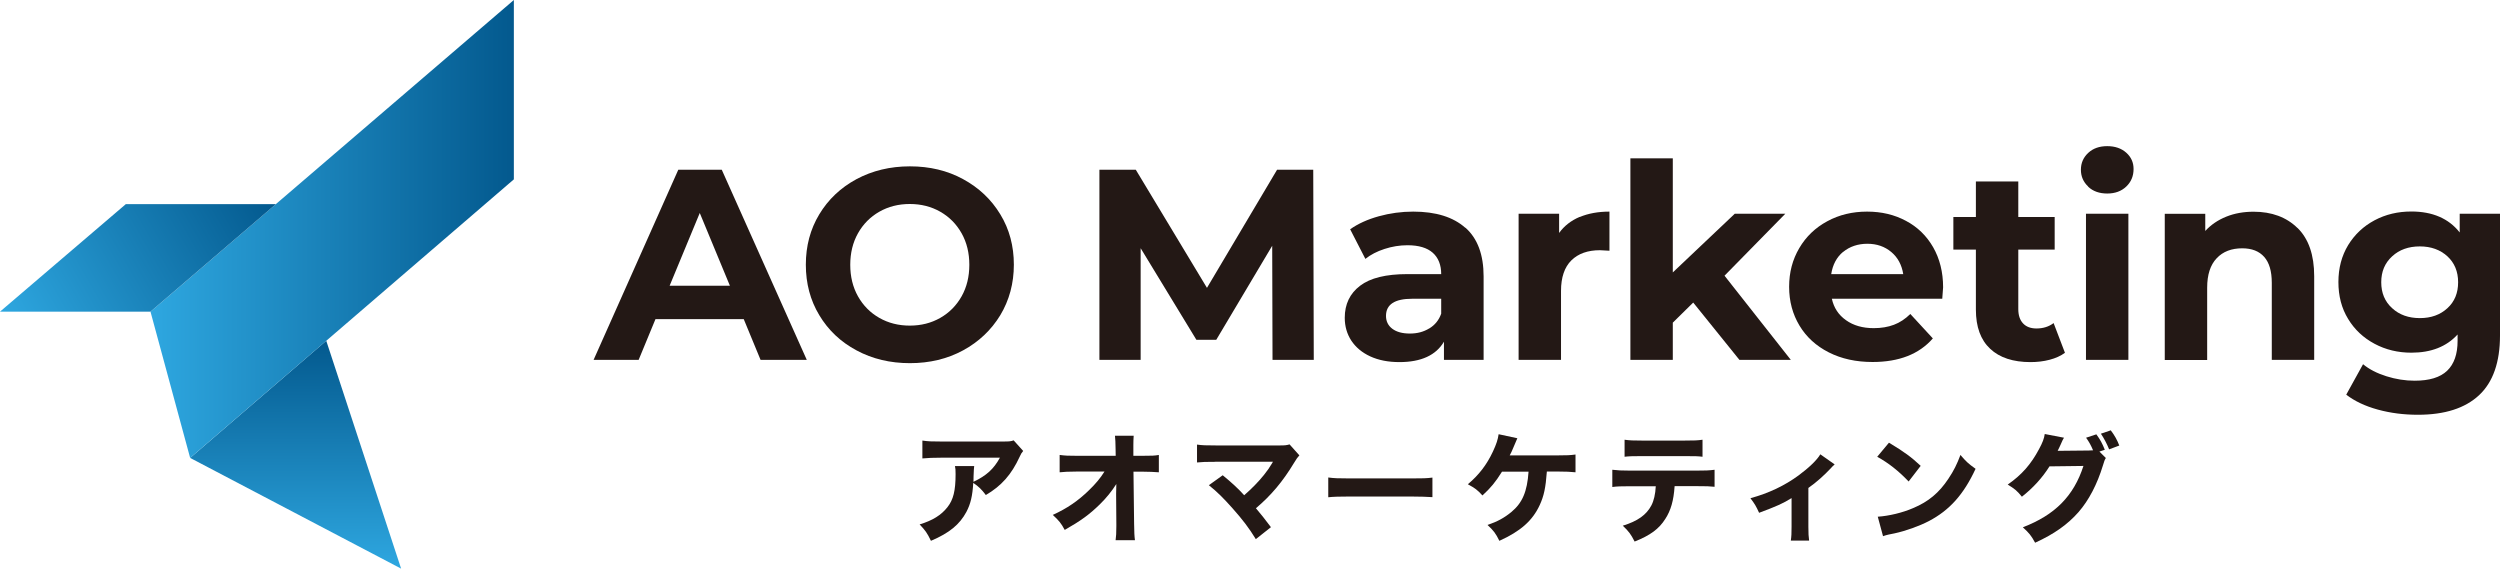
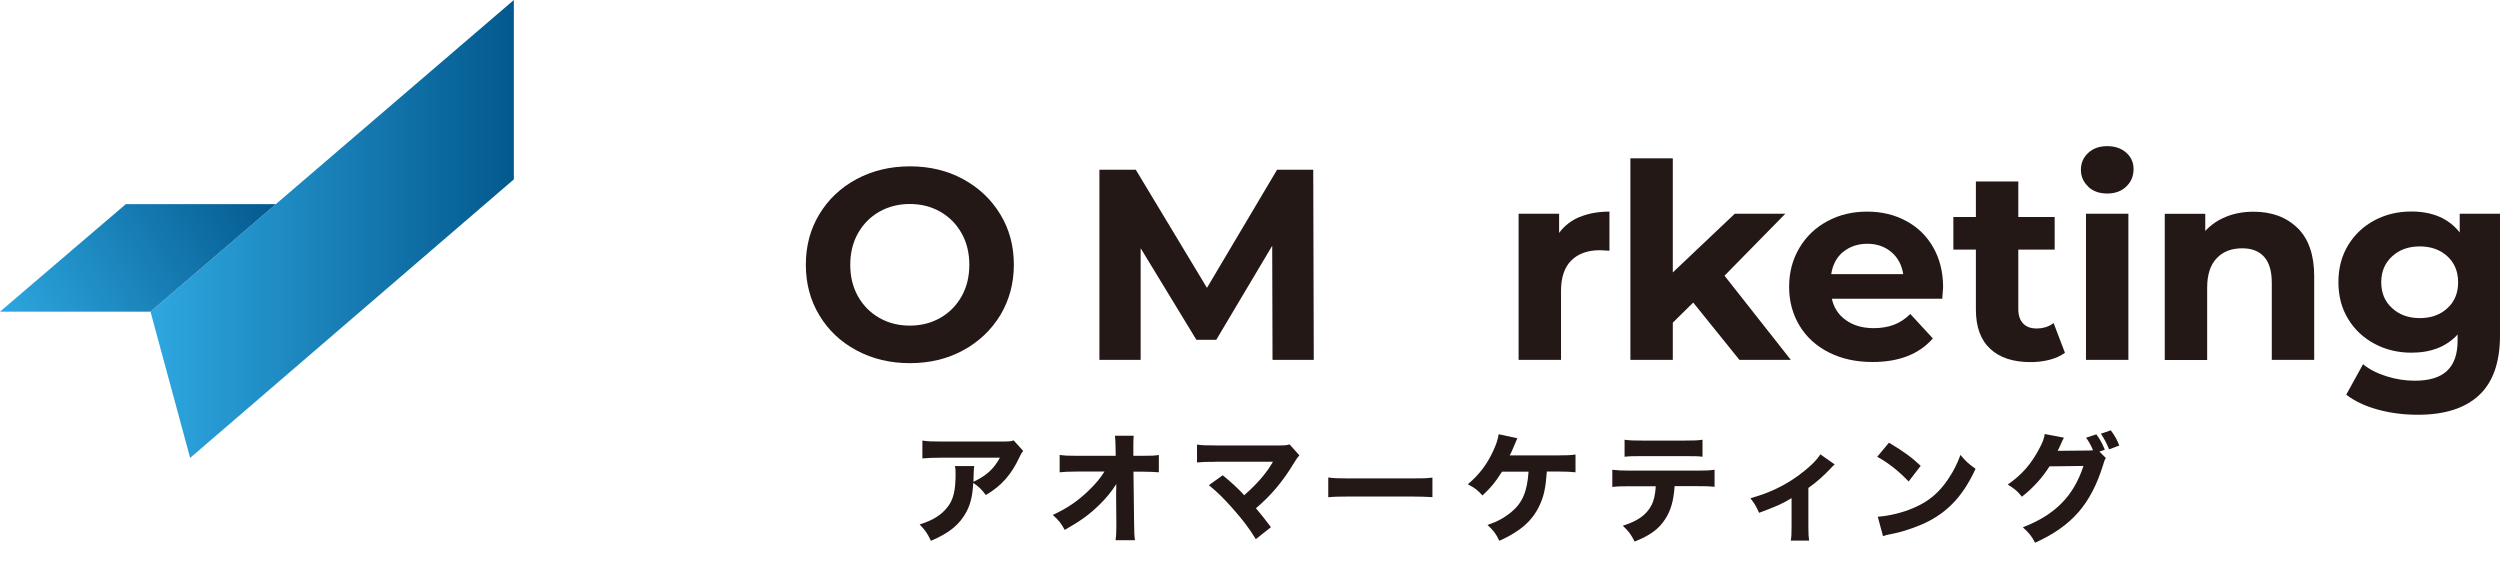
<svg xmlns="http://www.w3.org/2000/svg" xmlns:xlink="http://www.w3.org/1999/xlink" id="_レイヤー_2" data-name="レイヤー 2" viewBox="0 0 236.4 53.77">
  <defs>
    <style>
      .cls-1 {
        fill: #231815;
      }

      .cls-2 {
        fill: url(#_新規グラデーションスウォッチ_3-3);
      }

      .cls-2, .cls-3 {
        fill-rule: evenodd;
      }

      .cls-3 {
        fill: url(#_新規グラデーションスウォッチ_3);
      }

      .cls-4 {
        fill: url(#_新規グラデーションスウォッチ_3-2);
      }
    </style>
    <linearGradient id="_新規グラデーションスウォッチ_3" data-name="新規グラデーションスウォッチ 3" x1="27.96" y1="53.77" x2="27.96" y2="32.22" gradientUnits="userSpaceOnUse">
      <stop offset="0" stop-color="#2ea7e0" />
      <stop offset="1" stop-color="#03598e" />
    </linearGradient>
    <linearGradient id="_新規グラデーションスウォッチ_3-2" data-name="新規グラデーションスウォッチ 3" x1="14.23" y1="21.65" x2="48.59" y2="21.65" xlink:href="#_新規グラデーションスウォッチ_3" />
    <linearGradient id="_新規グラデーションスウォッチ_3-3" data-name="新規グラデーションスウォッチ 3" x1="1.06" y1="31.32" x2="25.04" y2="17.48" xlink:href="#_新規グラデーションスウォッチ_3" />
  </defs>
  <g id="_レイヤー_2-2" data-name="レイヤー 2">
    <g>
      <g>
-         <path class="cls-1" d="m70.33,30.18h-8.35l-1.59,3.85h-4.26l8.01-17.98h4.11l8.04,17.98h-4.37l-1.59-3.85Zm-1.31-3.16l-2.85-6.88-2.85,6.88h5.7Z" />
        <path class="cls-1" d="m80.99,33.13c-1.5-.8-2.67-1.91-3.52-3.33-.85-1.41-1.27-3-1.27-4.77s.42-3.35,1.27-4.76,2.02-2.52,3.52-3.33c1.5-.8,3.18-1.21,5.05-1.21s3.55.4,5.03,1.21c1.49.81,2.66,1.91,3.52,3.33.86,1.41,1.28,3,1.28,4.76s-.43,3.35-1.28,4.77c-.86,1.41-2.03,2.52-3.52,3.33-1.49.81-3.17,1.21-5.03,1.21s-3.55-.4-5.05-1.21Zm7.92-3.07c.86-.49,1.53-1.17,2.02-2.04s.73-1.87.73-2.98-.24-2.11-.73-2.98-1.16-1.55-2.02-2.04c-.86-.49-1.82-.73-2.88-.73s-2.02.24-2.88.73c-.86.49-1.53,1.17-2.02,2.04-.49.87-.73,1.87-.73,2.98s.24,2.11.73,2.98c.49.87,1.16,1.55,2.02,2.04.86.49,1.82.73,2.88.73s2.02-.24,2.88-.73Z" />
        <path class="cls-1" d="m120.33,34.03l-.03-10.79-5.29,8.89h-1.88l-5.27-8.66v10.56h-3.9v-17.98h3.44l6.73,11.17,6.63-11.17h3.42l.05,17.98h-3.9Z" />
-         <path class="cls-1" d="m138.57,21.53c1.15,1.02,1.72,2.56,1.72,4.61v7.89h-3.75v-1.72c-.75,1.28-2.16,1.93-4.21,1.93-1.06,0-1.98-.18-2.76-.54-.78-.36-1.37-.86-1.79-1.49-.41-.63-.62-1.35-.62-2.16,0-1.28.48-2.29,1.45-3.03s2.46-1.1,4.48-1.1h3.19c0-.87-.27-1.55-.8-2.02-.53-.47-1.33-.71-2.39-.71-.74,0-1.46.12-2.17.35s-1.31.54-1.81.94l-1.44-2.8c.75-.53,1.66-.94,2.71-1.23,1.05-.29,2.14-.44,3.25-.44,2.14,0,3.78.51,4.93,1.53Zm-3.42,9.53c.53-.32.91-.78,1.13-1.4v-1.41h-2.75c-1.64,0-2.47.54-2.47,1.62,0,.51.2.92.6,1.22.4.3.95.45,1.66.45s1.29-.16,1.82-.48Z" />
        <path class="cls-1" d="m149.38,20.52c.81-.34,1.75-.51,2.81-.51v3.7c-.45-.03-.75-.05-.9-.05-1.15,0-2.05.32-2.7.96-.65.64-.98,1.61-.98,2.89v6.52h-4.01v-13.82h3.83v1.82c.48-.67,1.13-1.17,1.94-1.52Z" />
-         <path class="cls-1" d="m160.11,28.61l-1.93,1.9v3.52h-4.01V14.97h4.01v10.79l5.86-5.55h4.78l-5.75,5.86,6.27,7.96h-4.86l-4.37-5.42Z" />
+         <path class="cls-1" d="m160.11,28.61l-1.93,1.9v3.52h-4.01V14.97h4.01v10.79l5.86-5.55h4.78l-5.75,5.86,6.27,7.96h-4.86l-4.37-5.42" />
        <path class="cls-1" d="m183.67,28.25h-10.45c.19.86.63,1.53,1.34,2.03.7.5,1.58.75,2.62.75.72,0,1.36-.11,1.91-.32.56-.21,1.07-.55,1.55-1.02l2.13,2.31c-1.3,1.49-3.2,2.23-5.7,2.23-1.56,0-2.94-.3-4.14-.91s-2.12-1.45-2.77-2.53c-.65-1.08-.98-2.3-.98-3.67s.32-2.57.96-3.66c.64-1.09,1.52-1.93,2.65-2.54,1.12-.61,2.38-.91,3.76-.91s2.58.29,3.67.87c1.1.58,1.96,1.42,2.58,2.5.62,1.09.94,2.35.94,3.79,0,.05-.03.41-.08,1.08Zm-9.38-4.44c-.62.51-.99,1.22-1.13,2.11h6.81c-.14-.87-.51-1.57-1.13-2.09-.62-.52-1.37-.78-2.26-.78s-1.67.26-2.29.77Z" />
        <path class="cls-1" d="m195.26,33.36c-.39.29-.88.51-1.45.66-.57.15-1.18.22-1.81.22-1.64,0-2.92-.42-3.81-1.26-.9-.84-1.35-2.07-1.35-3.7v-5.68h-2.13v-3.08h2.13v-3.36h4.01v3.36h3.44v3.08h-3.44v5.63c0,.58.15,1.03.45,1.35.3.32.72.48,1.27.48.63,0,1.17-.17,1.62-.51l1.08,2.83Z" />
        <path class="cls-1" d="m197.46,17.64c-.46-.43-.69-.96-.69-1.59s.23-1.16.69-1.59c.46-.43,1.06-.64,1.8-.64s1.34.21,1.8.62c.46.41.69.92.69,1.54,0,.67-.23,1.22-.69,1.66-.46.44-1.06.66-1.8.66s-1.34-.21-1.8-.64Zm-.21,2.57h4.01v13.82h-4.01v-13.82Z" />
        <path class="cls-1" d="m217.25,21.55c1.05,1.03,1.58,2.55,1.58,4.57v7.91h-4.01v-7.29c0-1.1-.24-1.91-.72-2.45-.48-.54-1.17-.81-2.08-.81-1.01,0-1.82.31-2.41.94-.6.63-.9,1.55-.9,2.79v6.83h-4.01v-13.82h3.83v1.62c.53-.58,1.19-1.03,1.98-1.35.79-.32,1.65-.47,2.59-.47,1.71,0,3.1.51,4.15,1.54Z" />
        <path class="cls-1" d="m236.4,20.21v11.51c0,2.53-.66,4.42-1.98,5.65-1.32,1.23-3.24,1.85-5.78,1.85-1.34,0-2.6-.16-3.8-.49-1.2-.33-2.19-.8-2.98-1.41l1.59-2.88c.58.48,1.32.86,2.21,1.14.89.28,1.78.42,2.67.42,1.39,0,2.41-.31,3.07-.94.66-.63.99-1.57.99-2.84v-.59c-1.05,1.15-2.5,1.72-4.37,1.72-1.27,0-2.43-.28-3.48-.84-1.05-.56-1.89-1.34-2.5-2.35-.62-1.01-.92-2.17-.92-3.49s.31-2.48.92-3.49c.62-1.01,1.45-1.79,2.5-2.35,1.05-.56,2.21-.83,3.48-.83,2,0,3.53.66,4.57,1.98v-1.77h3.8Zm-4.97,8.93c.68-.62,1.01-1.44,1.01-2.45s-.34-1.83-1.01-2.45c-.68-.62-1.55-.94-2.61-.94s-1.94.31-2.62.94c-.69.63-1.03,1.44-1.03,2.45s.34,1.83,1.03,2.45c.68.63,1.56.94,2.62.94s1.93-.31,2.61-.94Z" />
      </g>
      <g>
        <path class="cls-1" d="m96.74,42.66c-.15.18-.19.24-.33.55-.77,1.67-1.72,2.74-3.19,3.6-.42-.55-.65-.78-1.19-1.15-.07,1.24-.25,1.99-.65,2.75-.64,1.19-1.61,1.99-3.35,2.73-.36-.75-.53-.98-1.07-1.55,1.24-.38,2.04-.88,2.63-1.63.56-.71.77-1.56.77-3.13,0-.42-.01-.51-.06-.76h1.82c-.03.21-.03.28-.06.96,0,.06,0,.2-.01.53,1.22-.58,1.92-1.21,2.5-2.28h-5.59c-.68,0-1.23.02-1.74.07v-1.69c.56.08.86.09,1.76.09h5.83c.64,0,.76-.01,1.04-.11l.9,1Z" />
        <path class="cls-1" d="m105.54,46.73c0-.1,0-.43.02-.96-.46.72-.94,1.31-1.56,1.92-.97.95-1.79,1.55-3.32,2.42-.34-.63-.53-.87-1.13-1.42,1.34-.61,2.4-1.33,3.43-2.34.63-.61,1.08-1.15,1.46-1.76h-2.65c-.85.01-1.11.02-1.59.07v-1.64c.56.07.8.08,1.63.08h3.67s-.01-.61-.01-.61q-.01-.89-.06-1.29h1.77c-.02.33-.03.54-.03.85v1.05h.82c1,0,1.16-.01,1.59-.08v1.64c-.4-.03-.91-.06-1.56-.06h-.84l.06,4.91c.01.85.03,1.21.08,1.57h-1.83c.05-.33.07-.7.07-1.31v-.25l-.02-2.63v-.16Z" />
        <path class="cls-1" d="m114.91,43.67c-.89,0-1.22.01-1.72.06v-1.69c.47.07.87.08,1.75.08h6.14c.42,0,.6-.02.86-.1l.93,1.04c-.17.18-.24.27-.5.7-1.08,1.79-2.18,3.09-3.61,4.3.52.61.8.97,1.42,1.79l-1.43,1.13c-.65-1.06-1.24-1.83-2.18-2.89-.89-1-1.44-1.55-2.26-2.21l1.31-.94c.87.71,1.5,1.3,2.03,1.89.73-.64,1.33-1.25,1.87-1.92.33-.41.54-.72.77-1.11q.07-.11.08-.14h-5.46Z" />
        <path class="cls-1" d="m125.6,45.15c.51.07.91.09,2.07.09h5.71c1.14,0,1.55-.01,2.07-.08v1.85c-.45-.03-1.2-.06-2.08-.06h-5.7c-.98,0-1.63.02-2.07.07v-1.87Z" />
        <path class="cls-1" d="m146.27,44.6c-.11,1.52-.28,2.3-.67,3.15-.68,1.48-1.81,2.48-3.82,3.39-.35-.71-.54-.96-1.12-1.5.94-.32,1.58-.67,2.25-1.22,1.05-.87,1.5-1.93,1.63-3.82h-2.51c-.64,1.02-1.06,1.52-1.85,2.25-.47-.52-.69-.68-1.38-1.06,1.04-.87,1.79-1.85,2.37-3.09.33-.71.47-1.14.54-1.64l1.77.38q-.09.18-.38.89c-.17.41-.18.42-.34.73h4.63c.78,0,1.06-.01,1.59-.08v1.68c-.43-.05-.99-.07-1.6-.07h-1.12Z" />
        <path class="cls-1" d="m158.35,45.99c-.09,1.33-.35,2.27-.88,3.08-.6.95-1.42,1.55-2.9,2.14-.36-.7-.53-.94-1.12-1.5,1.4-.43,2.23-1.02,2.7-1.91.24-.45.38-1.07.42-1.82h-2.51c-.76,0-1.15.01-1.6.07v-1.63c.52.06.86.08,1.63.08h6.37c.8,0,1.13-.01,1.67-.08v1.61c-.52-.05-.71-.06-1.64-.06h-2.13Zm-4.74-4.41c.52.07.82.08,1.63.08h4.08c.88,0,1.2-.01,1.67-.08v1.61c-.42-.05-.62-.06-1.65-.06h-4.12c-.75,0-1.2.01-1.6.06v-1.61Z" />
        <path class="cls-1" d="m173.48,43.92q-.15.12-.38.38c-.59.63-1.34,1.31-2.1,1.84v3.67c0,.61.02.97.07,1.31h-1.73c.06-.42.07-.67.07-1.31v-2.71c-.79.5-1.51.81-3.07,1.39-.29-.64-.42-.85-.82-1.38,1.73-.47,3.24-1.19,4.56-2.16.96-.71,1.73-1.44,2.05-1.99l1.35.95Z" />
        <path class="cls-1" d="m178.62,41.86c1.46.88,2.1,1.35,3,2.19l-1.14,1.48c-.94-.99-1.89-1.74-2.97-2.34l1.11-1.33Zm-1.06,7c1.04-.07,2.33-.37,3.36-.82,1.43-.6,2.44-1.44,3.32-2.77.51-.76.81-1.37,1.14-2.25.53.62.73.81,1.43,1.31-1.12,2.42-2.45,3.91-4.41,4.94-.9.47-2.2.94-3.28,1.17q-.28.06-.5.1c-.26.06-.33.08-.56.16l-.5-1.85Z" />
        <path class="cls-1" d="m199.13,43.31c-.11.17-.15.27-.28.71-.54,1.77-1.33,3.29-2.31,4.41-1.02,1.16-2.3,2.07-4.1,2.89-.37-.68-.56-.91-1.16-1.46,3.05-1.17,4.81-2.96,5.73-5.8l-3.21.04c-.69,1.1-1.57,2.05-2.61,2.87-.47-.58-.68-.74-1.34-1.15,1.32-.91,2.21-1.93,2.96-3.35.33-.6.49-1.03.54-1.43l1.82.35c-.06.08-.17.3-.33.68-.1.23-.15.32-.27.56l2.94-.03c.12,0,.24-.01.41-.02-.19-.45-.36-.77-.66-1.19l.97-.32c.38.52.55.84.8,1.46l-.51.17.61.61Zm.47-2.61c.36.47.61.93.8,1.43l-.96.36c-.23-.56-.49-1.05-.78-1.48l.94-.32Z" />
      </g>
      <g>
-         <polygon class="cls-3" points="17.98 43.3 37.93 53.77 30.85 32.22 17.98 43.3" />
        <polygon class="cls-4" points="48.59 16.96 17.98 43.3 14.23 29.47 48.59 0 48.59 16.96" />
        <polygon class="cls-2" points="14.23 29.47 0 29.47 11.9 19.3 26.09 19.3 14.23 29.47" />
      </g>
    </g>
  </g>
</svg>